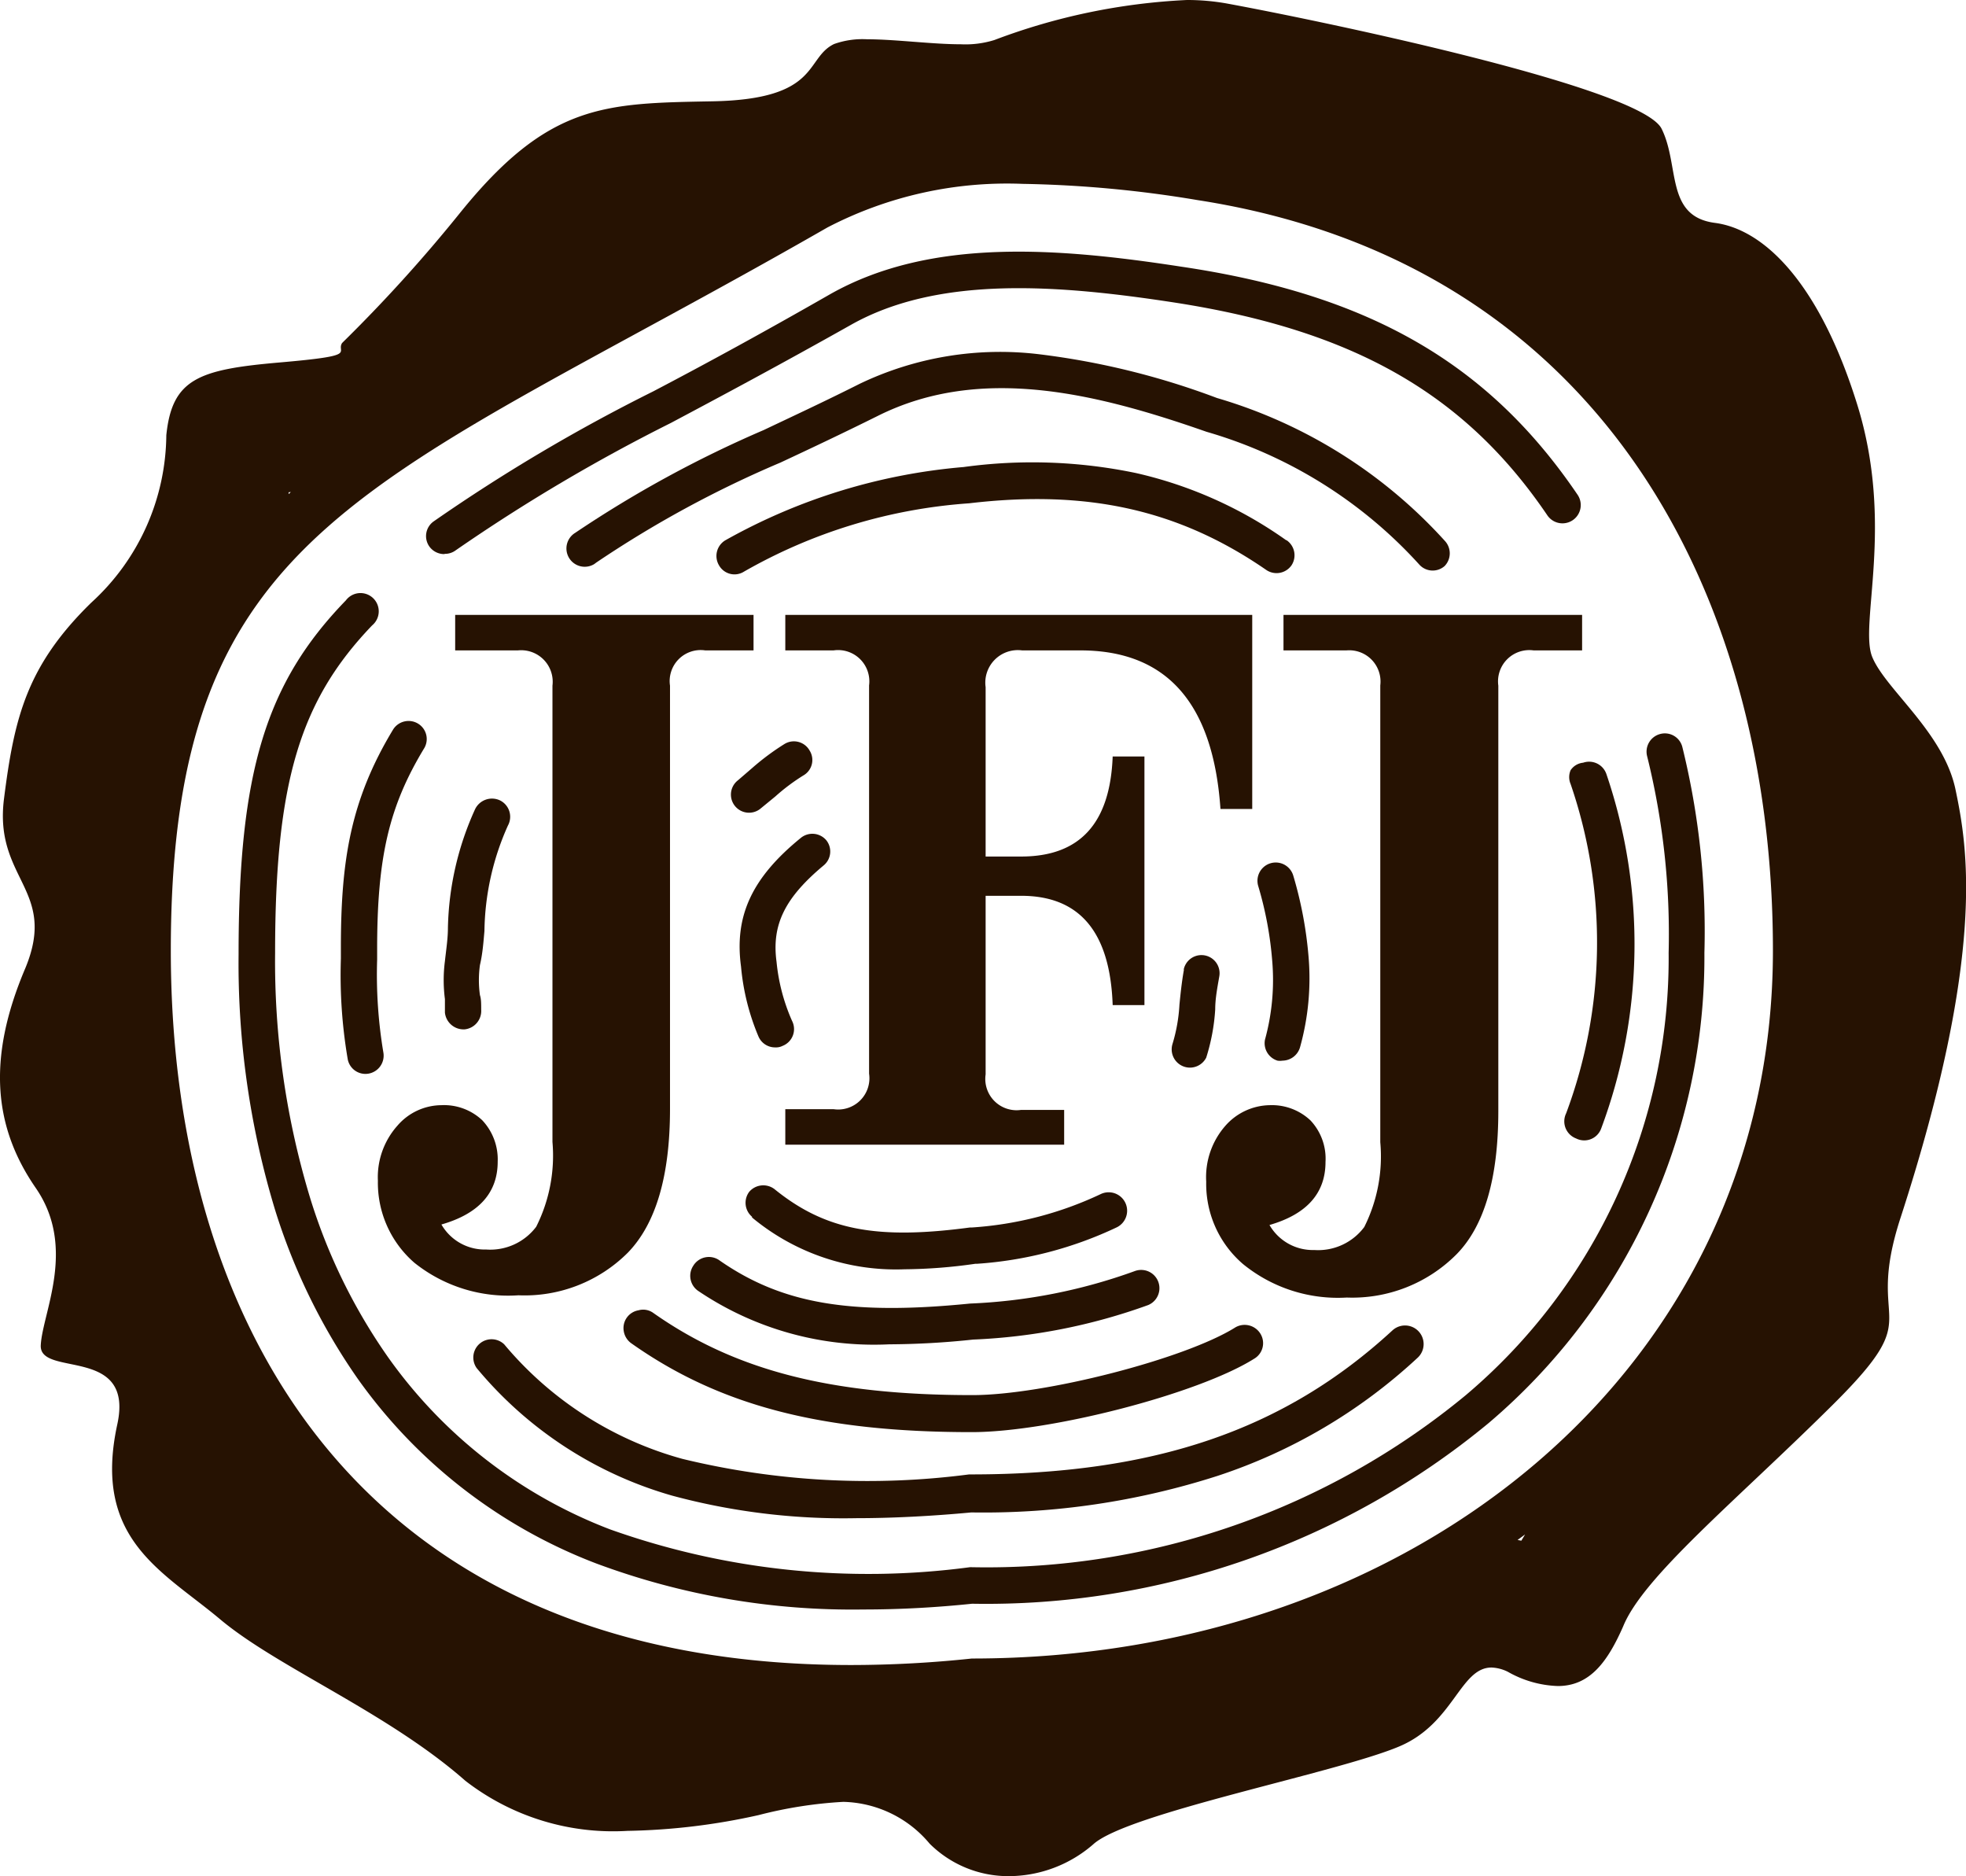
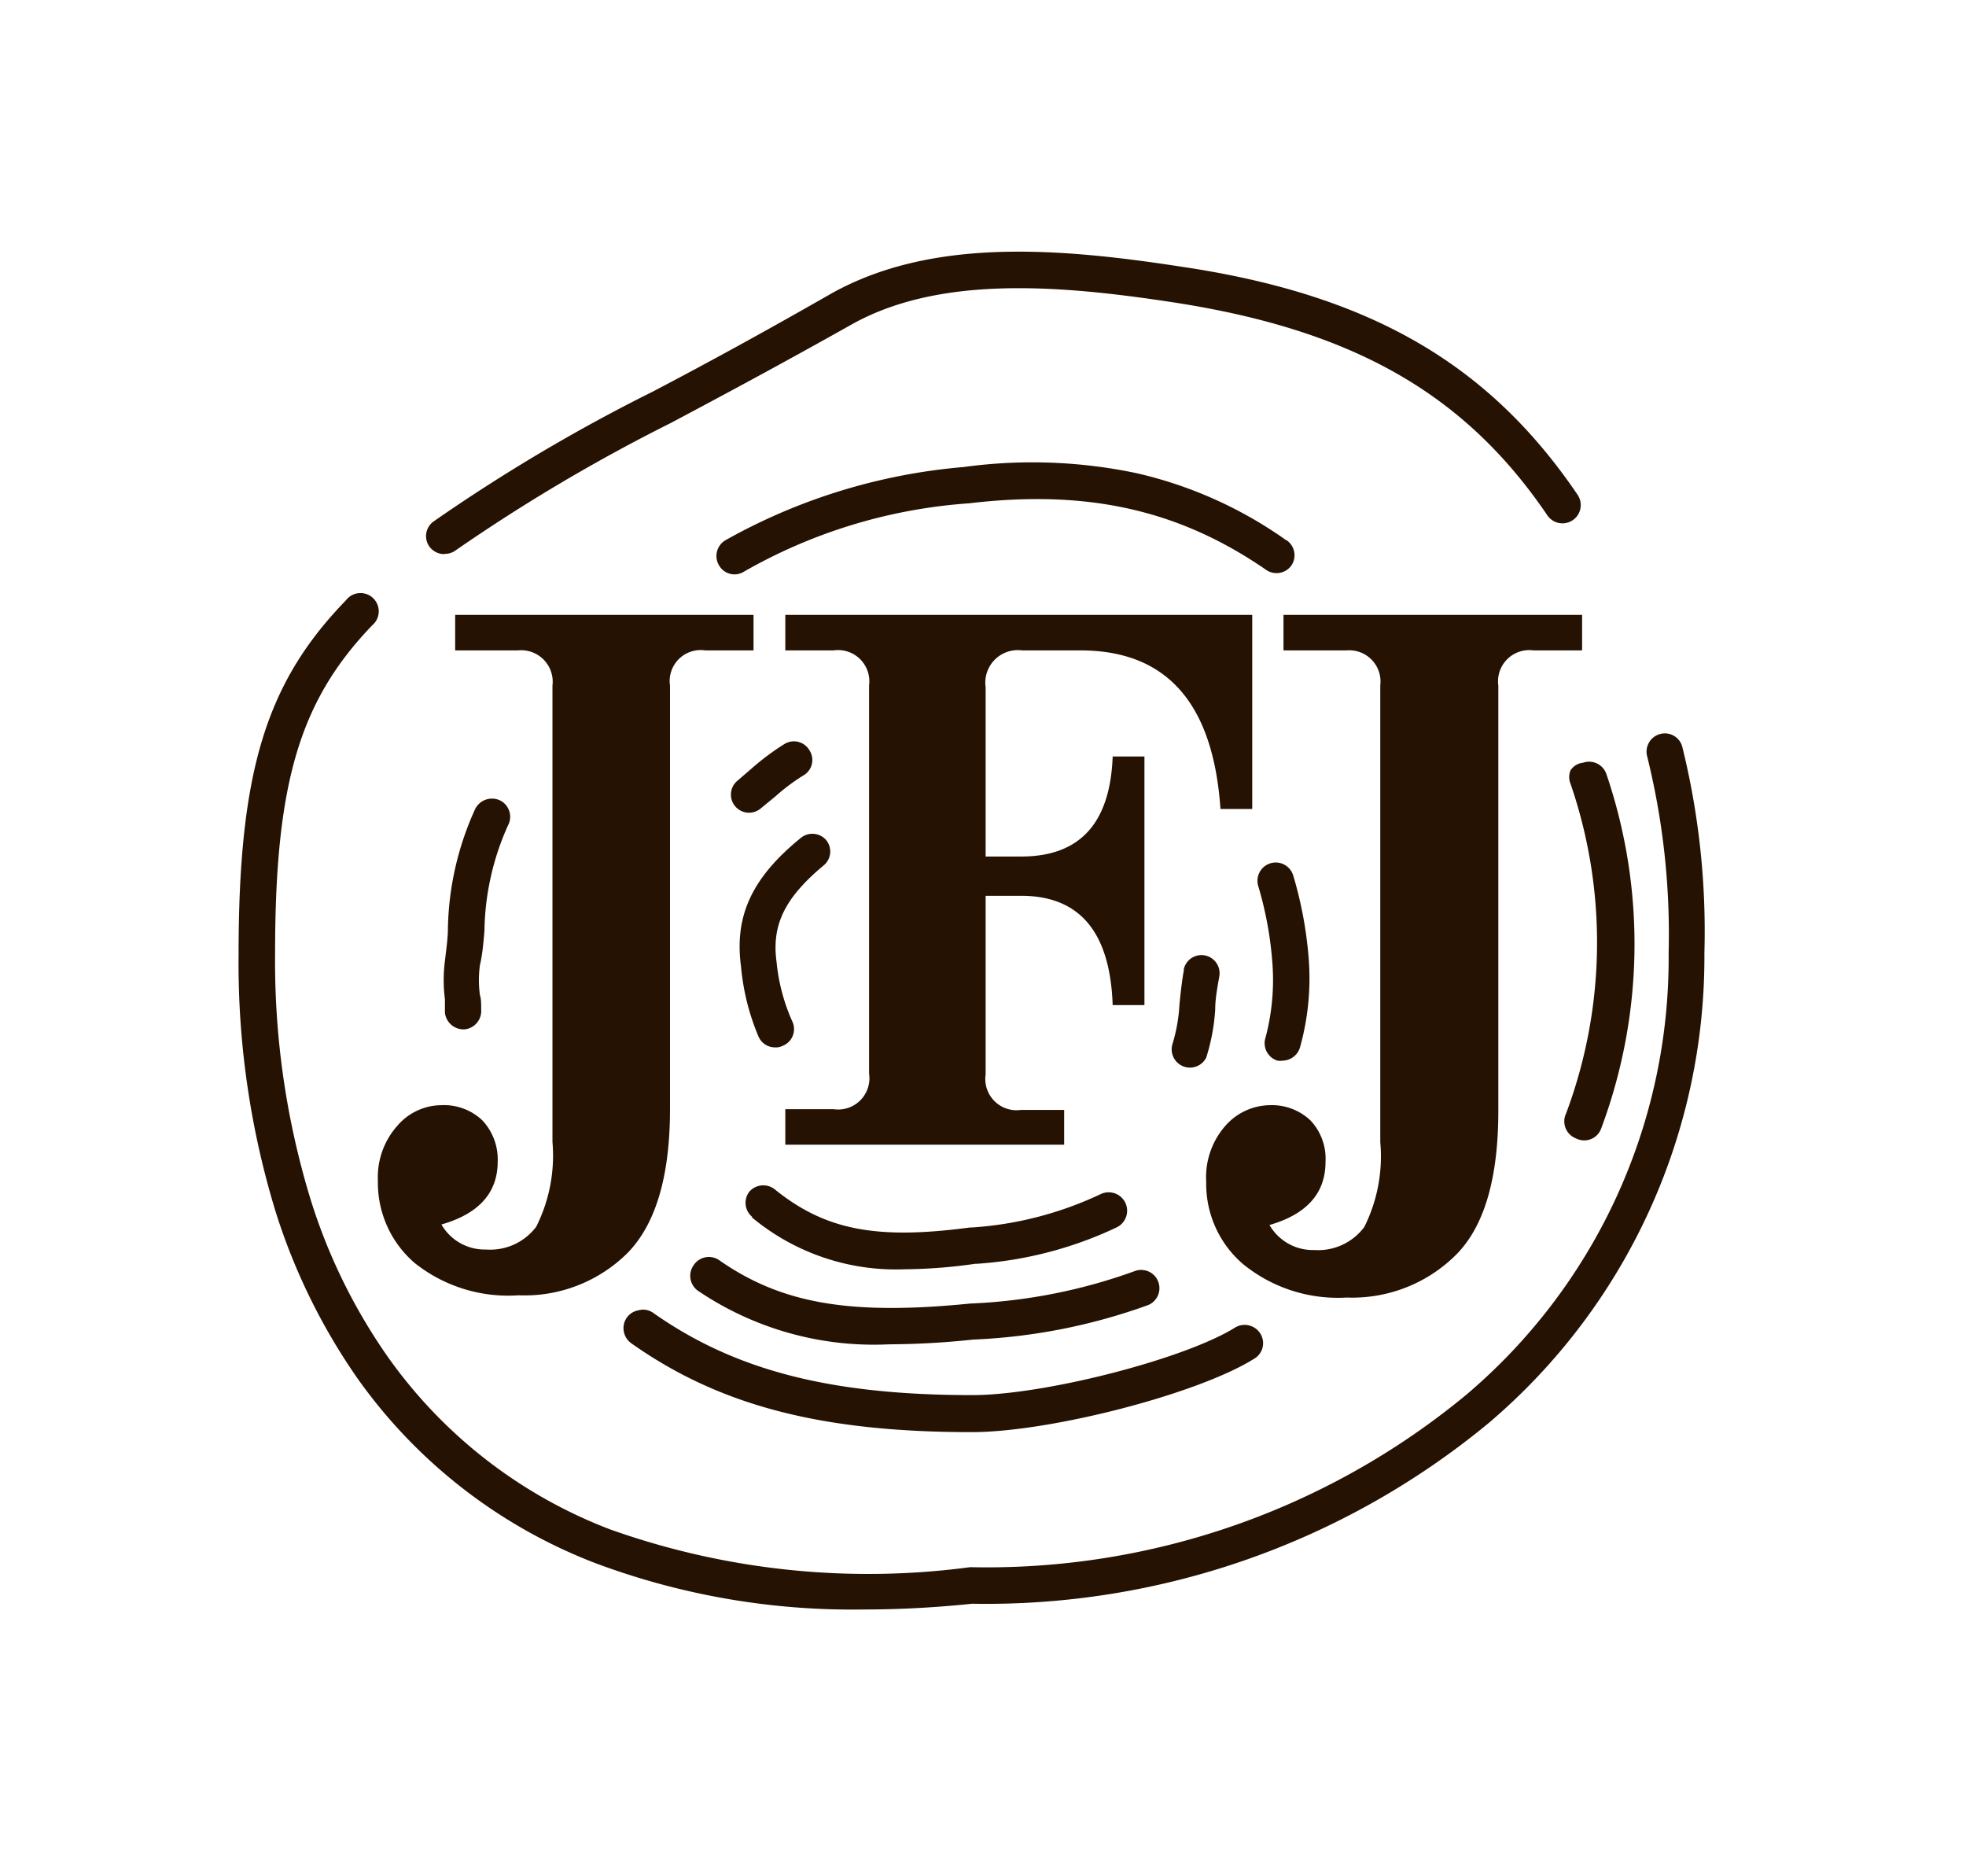
<svg xmlns="http://www.w3.org/2000/svg" viewBox="0 0 78.61 75">
  <defs>
    <style>.cls-1{fill:#261202}</style>
  </defs>
  <g id="Layer_2" data-name="Layer 2">
    <g id="FOOTER">
      <g id="LOGO">
        <g id="New">
          <path class="cls-1" d="M47.34 38.76c-.09.5-.14 1-.18 1.4a6.6 6.6 0 01-.28 1.58.73.73 0 001.35.54 8 8 0 00.36-1.93c0-.42.08-.84.16-1.3a.72.72 0 10-1.42-.29zM51.08 42.4a.64.64 0 00.2 0 .74.74 0 00.7-.53 10.24 10.24 0 00.34-3.65 15.91 15.91 0 00-.61-3.22.73.73 0 10-1.4.42 14.38 14.38 0 01.56 3 9 9 0 01-.29 3.14.73.73 0 00.5.84zM30.07 48.67a9 9 0 006.1 2.07 20.75 20.75 0 002.83-.22h.07a15.46 15.46 0 005.59-1.46.73.73 0 10-.66-1.32 14.21 14.21 0 01-5.15 1.33h-.07c-3.75.5-5.8.1-7.82-1.54a.74.74 0 00-1 .11.73.73 0 00.11 1zM31 31.84a8 8 0 011.12-.84.71.71 0 00.25-1 .72.72 0 00-1-.26 9.86 9.86 0 00-1.28.95l-.58.5a.72.72 0 10.88 1.15z" />
          <path class="cls-1" d="M27.72 50.6a.73.73 0 00.19 1 12.55 12.55 0 007.64 2.14 32.7 32.7 0 003.36-.19 23.36 23.36 0 007-1.38.73.73 0 00-.53-1.36 21.9 21.9 0 01-6.59 1.3c-4.81.48-7.53 0-10-1.71a.73.73 0 00-1.07.2zM51.42 21.59a16.78 16.78 0 00-6-2.68 20.24 20.24 0 00-6.89-.24A23.46 23.46 0 0029 21.6a.73.73 0 00-.25 1 .71.71 0 001 .25 21.05 21.05 0 019-2.73c4.74-.56 8.4.26 11.89 2.67a.73.73 0 001-.19.73.73 0 00-.19-1z" />
          <path class="cls-1" d="M25.53 52.38a.72.72 0 00-.59.83.74.74 0 00.29.48c3.52 2.49 7.59 3.56 13.62 3.56 3.15 0 9.06-1.53 11.29-2.93a.72.72 0 00.26-1 .74.74 0 00-1-.26c-2 1.26-7.63 2.71-10.52 2.71-5.7 0-9.52-1-12.78-3.3a.69.69 0 00-.57-.09zM19.37 37.22a10.6 10.6 0 01.94-4.22.73.73 0 00-.31-1 .75.75 0 00-1 .34 12 12 0 00-1.09 4.75c0 .43-.07.87-.12 1.33a5.89 5.89 0 000 1.52v.54a.75.75 0 00.73.67h.05a.74.74 0 00.67-.79c0-.24 0-.43-.05-.58a4.37 4.37 0 010-1.2c.11-.47.14-.92.18-1.36zM62.8 30.79a.7.7 0 000 .55 19.5 19.5 0 01-.18 13.17.73.73 0 00.4 1 .72.72 0 001-.39 21.08 21.08 0 00.21-14.18.73.73 0 00-.93-.45.68.68 0 00-.5.3z" />
-           <path class="cls-1" d="M26.88 59.79a26.32 26.32 0 007.36.9c1.41 0 3-.08 4.6-.23A30.56 30.56 0 0048.68 59a21.69 21.69 0 008-4.72.73.73 0 10-1-1.1c-4.34 4-9.54 5.76-16.86 5.76h-.07a31.38 31.38 0 01-11.46-.62 14.18 14.18 0 01-7.13-4.58.73.73 0 00-1.1.95 15.77 15.77 0 007.82 5.1zM13.63 38.32a20 20 0 00.27 4 .72.72 0 00.83.6.73.73 0 00.6-.84 18.82 18.82 0 01-.25-3.72v-.43c0-3.67.48-5.7 1.87-8a.72.72 0 00-.23-1 .73.73 0 00-1 .23C14 32 13.63 34.44 13.63 37.89zM57.77 22.62a.73.73 0 000-1 19.8 19.8 0 00-9.11-5.71 30.66 30.66 0 00-7.12-1.75 13 13 0 00-7.16 1.18c-1.39.7-2.64 1.28-3.84 1.85A46 46 0 0023 21.3a.73.73 0 00.76 1.25l.08-.06a43.45 43.45 0 017.37-4c1.22-.57 2.47-1.16 3.88-1.86 4.11-2.06 8.75-.91 13.15.63a18.37 18.37 0 018.52 5.32.72.72 0 001 .05z" />
          <path class="cls-1" d="M67.27 29.87a.72.72 0 00-.88-.53.73.73 0 00-.53.89 29.51 29.51 0 01.86 7.86 22.86 22.86 0 01-8.12 17.69 30.1 30.1 0 01-19.74 6.87h-.08a30.8 30.8 0 01-14.38-1.51 19.33 19.33 0 01-8.88-6.88 22.7 22.7 0 01-3.11-6.34A32.53 32.53 0 0111 38.08C11 31.27 12 28 14.88 25a.73.73 0 10-1.05-1c-3.21 3.31-4.29 6.88-4.29 14.14A33.91 33.91 0 0011 48.37a24.45 24.45 0 003.3 6.74 20.77 20.77 0 009.54 7.39 29.33 29.33 0 0010.69 1.84c1.45 0 2.9-.08 4.34-.23a31.54 31.54 0 0020.65-7.22 24.43 24.43 0 008.63-18.8 30.71 30.71 0 00-.88-8.22zM17.79 22.14a.71.71 0 00.43-.14 70.66 70.66 0 018.6-5.09C28.91 15.8 31.28 14.53 34 13c3.52-2 8.33-1.62 13-.9 7.13 1.11 11.58 3.65 14.87 8.5a.73.73 0 001.21-.82c-3.54-5.22-8.28-8-15.85-9.12-4.94-.76-10-1.16-14 1.08-2.69 1.54-5 2.8-7.12 3.91a70.06 70.06 0 00-8.78 5.2.72.72 0 00-.16 1 .73.73 0 00.59.3z" />
          <path class="cls-1" d="M30.33 41.44a.72.72 0 00.67.43.58.58 0 00.29-.06.72.72 0 00.38-1 7.63 7.63 0 01-.62-2.36c-.2-1.48.33-2.56 1.89-3.86a.72.72 0 00.1-1 .73.73 0 00-1-.11c-2 1.62-2.68 3.16-2.41 5.16a9.28 9.28 0 00.7 2.8z" />
-           <path class="cls-1" d="M78.19 31.56c-.48-2.29-2.8-4-3.33-5.3s.9-5.27-.6-10.09-3.7-7-5.69-7.26-1.4-2.29-2.13-3.76C65.61 3.45 52.19.71 49 .13A9.07 9.07 0 0047.46 0a25 25 0 00-7.7 1.6 3.9 3.9 0 01-1.34.17c-1.15 0-2.63-.2-3.75-.2a3.38 3.38 0 00-1.32.19c-1.18.57-.53 2.21-4.86 2.29s-6.57.08-10.12 4.49a60.24 60.24 0 01-4.69 5.17c-.26.4.73.5-2.5.78s-4.3.65-4.53 2.91a9.15 9.15 0 01-3 6.69C1.06 26.62.57 28.7.16 31.93s2.16 3.63.85 6.78c-1.56 3.67-1.23 6.39.42 8.78s.26 5 .2 6.29 3.75 0 3.06 3.16c-1 4.6 1.81 5.86 4.11 7.79s6.71 3.73 9.81 6.46a9.65 9.65 0 006.48 2 25.93 25.93 0 005.24-.63 17.26 17.26 0 013.39-.53 4.63 4.63 0 013.45 1.67 4.46 4.46 0 003.15 1.3 5.17 5.17 0 003.39-1.27c1.36-1.25 9.76-2.86 12.25-3.92 2.17-.92 2.42-3.15 3.68-3.15a1.61 1.61 0 01.65.17 4.31 4.31 0 002 .57c1.3 0 2-1 2.61-2.38.81-2 4.49-5 8.39-8.87s1.2-2.88 2.71-7.49c3.43-10.57 2.67-14.81 2.19-17.1zM38.86 66.3a46 46 0 01-4.83.26c-19.23 0-27.2-13.1-27.2-28.56 0-17.11 8-18.44 26.26-28.91a15.57 15.57 0 017.8-1.74 46.68 46.68 0 017 .65c16.07 2.49 23 15.71 23 30 0 16.7-14.34 28.3-32.03 28.3zM11.63 19.67l-.09.08v-.07zm49.05 41.89l.3-.22-.15.25z" />
          <path class="cls-1" d="M16.57 50.48a4.23 4.23 0 01-1.46-3.28 3.09 3.09 0 01.78-2.2 2.34 2.34 0 011.76-.82 2.23 2.23 0 011.63.6 2.28 2.28 0 01.62 1.66c0 1.24-.75 2.08-2.25 2.51a2 2 0 001.79 1 2.3 2.3 0 002-.91 6.33 6.33 0 00.65-3.39V27.41A1.26 1.26 0 0020.71 26H18.2v-1.42h11.93V26H28.2a1.24 1.24 0 00-1.41 1.41v16.92q0 4-1.68 5.74a5.84 5.84 0 01-4.38 1.71 6 6 0 01-4.16-1.3zM42.55 45.76H31.4v-1.42h1.93a1.25 1.25 0 001.42-1.42V27.4a1.25 1.25 0 00-1.42-1.4H31.4v-1.42h18.67v7.76H48.8c-.29-4.23-2.15-6.34-5.6-6.34h-2.33a1.3 1.3 0 00-1.46 1.47v6.77h1.42c2.35 0 3.56-1.33 3.66-4h1.27v9.94h-1.27c-.1-2.91-1.31-4.37-3.66-4.37h-1.42v7.14a1.25 1.25 0 001.41 1.42h1.73zM49.7 50.53a4.22 4.22 0 01-1.47-3.29A3.11 3.11 0 0149 45a2.41 2.41 0 011.77-.82 2.25 2.25 0 011.63.61 2.23 2.23 0 01.6 1.66c0 1.25-.75 2.09-2.24 2.52a2 2 0 001.79 1 2.3 2.3 0 002-.92 6.3 6.3 0 00.64-3.39V27.4a1.25 1.25 0 00-1.35-1.4h-2.52v-1.42h11.94V26h-1.94a1.25 1.25 0 00-1.41 1.41v17c0 2.69-.56 4.61-1.68 5.74a5.88 5.88 0 01-4.38 1.72 6 6 0 01-4.15-1.34z" />
        </g>
      </g>
    </g>
  </g>
</svg>